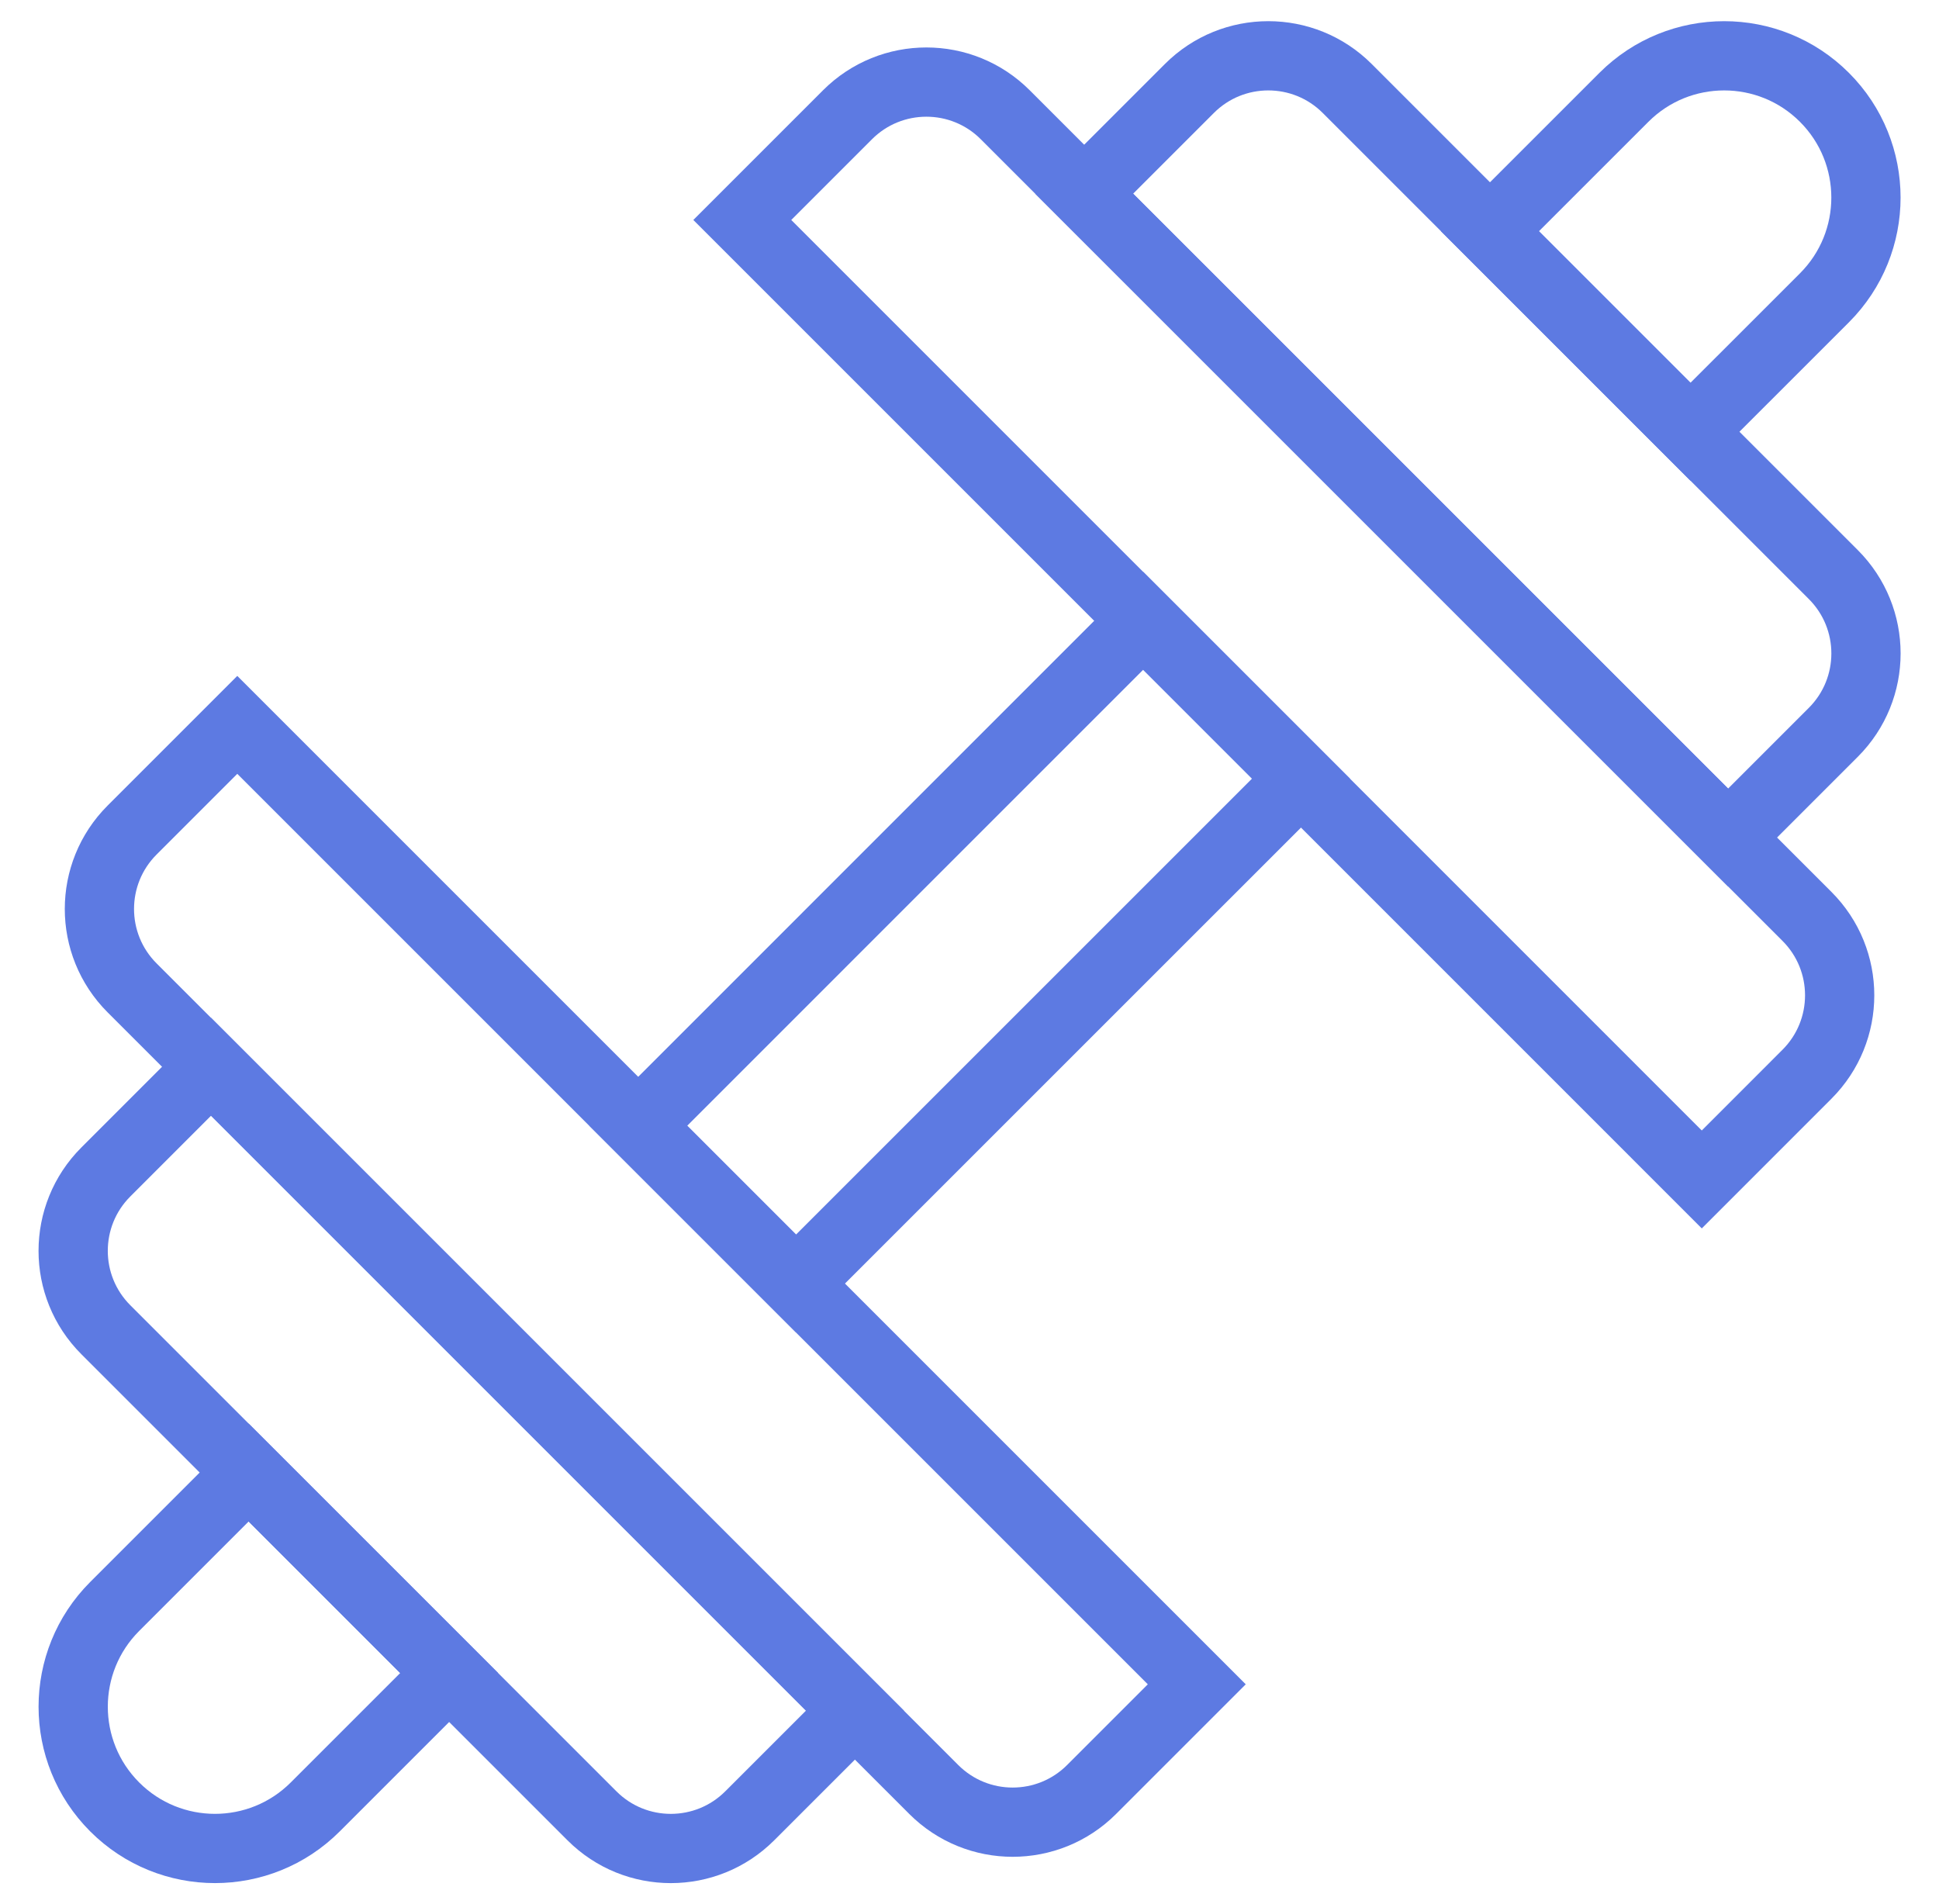
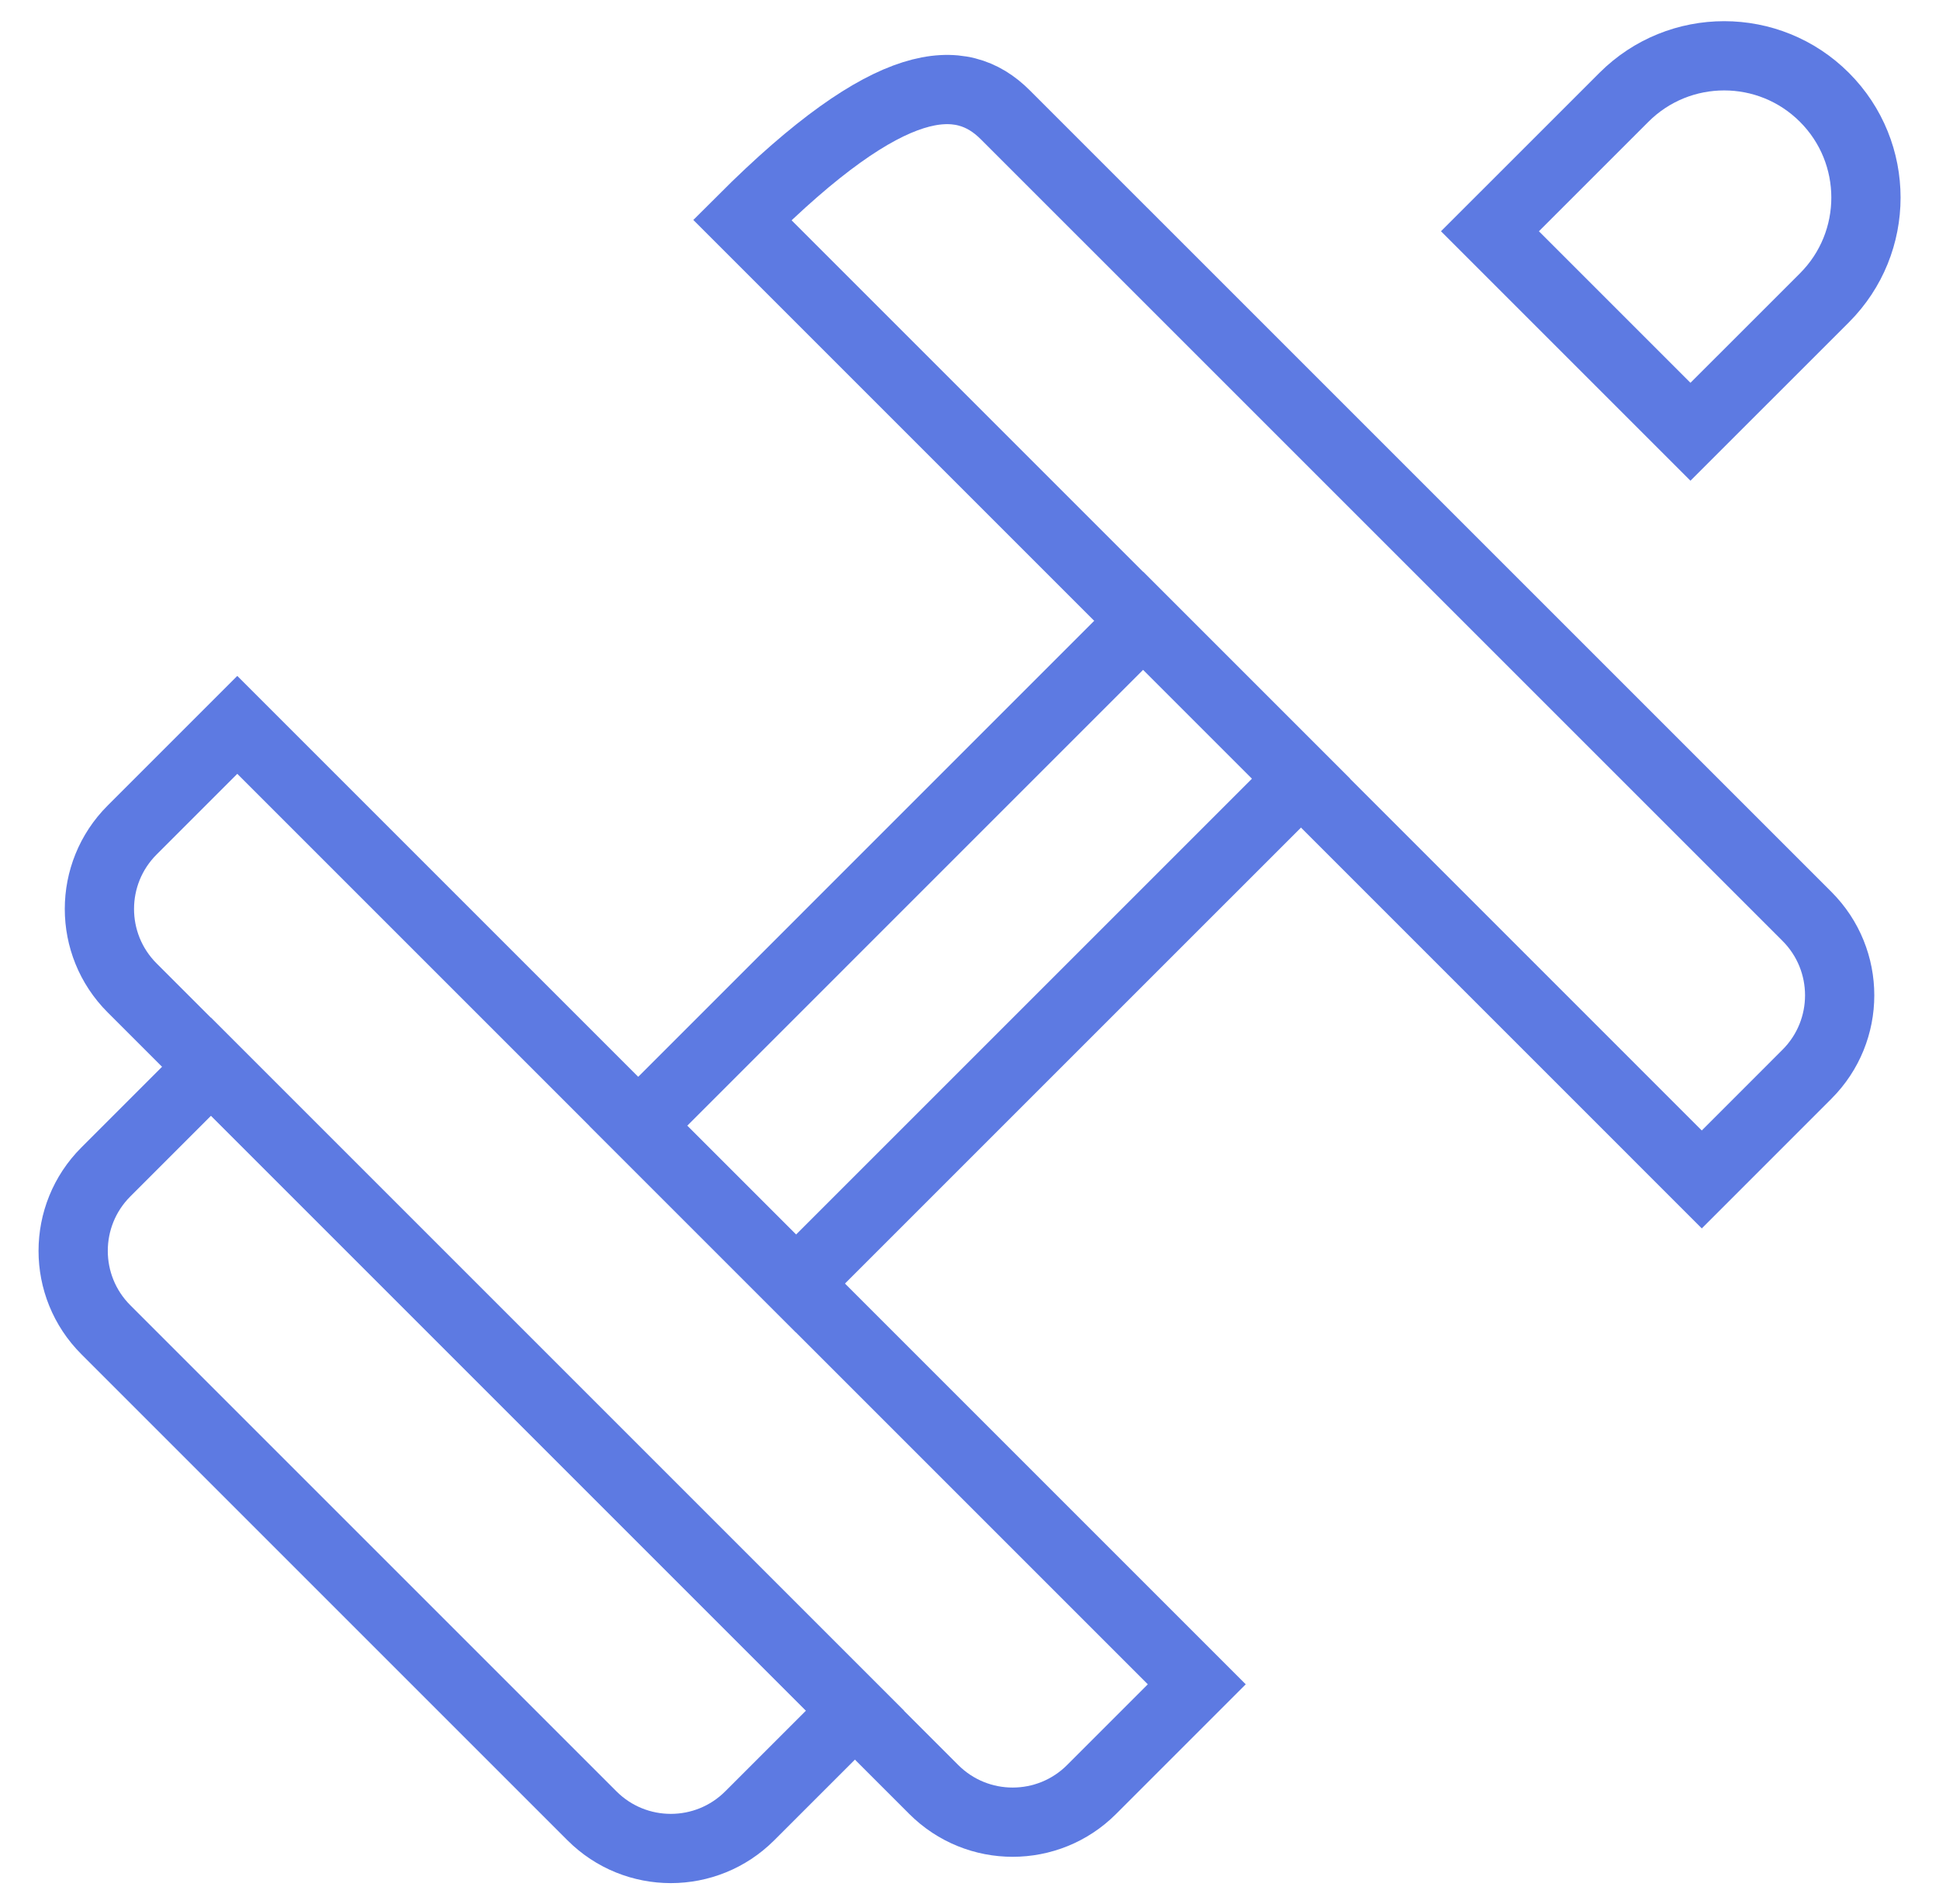
<svg xmlns="http://www.w3.org/2000/svg" width="56" height="55" viewBox="0 0 56 55" fill="none">
  <path d="M33.016 17.93L37.574 22.488L22.991 37.07L18.434 32.513L33.016 17.93Z" stroke="#5D7AE2" stroke-width="2" stroke-miterlimit="10" />
-   <path d="M7.181 42.53L12.972 48.321L9.104 52.189C7.505 53.788 4.912 53.788 3.313 52.189V52.189C1.714 50.59 1.714 47.997 3.313 46.398L7.181 42.53Z" stroke="#5D7AE2" stroke-width="2" stroke-miterlimit="10" />
  <path d="M6.853 20.936L34.564 48.647L31.526 51.685C30.268 52.943 28.227 52.944 26.968 51.685L3.815 28.532C2.556 27.273 2.557 25.232 3.815 23.974L6.853 20.936Z" stroke="#5D7AE2" stroke-width="2" stroke-miterlimit="10" />
  <path d="M6.095 30.81L24.692 49.407L21.653 52.445C20.395 53.703 18.354 53.704 17.096 52.445L3.057 38.406C1.798 37.148 1.799 35.107 3.057 33.849L6.095 30.81Z" stroke="#5D7AE2" stroke-width="2" stroke-miterlimit="10" />
  <path d="M52.691 2.811C54.29 4.41 54.29 7.003 52.691 8.602L48.822 12.47L43.031 6.679L46.9 2.811C48.499 1.212 51.092 1.212 52.691 2.811Z" stroke="#5D7AE2" stroke-width="2" stroke-miterlimit="10" />
-   <path d="M29.033 3.315L52.187 26.468C53.446 27.727 53.446 29.767 52.187 31.026L49.149 34.065L21.438 6.353L24.476 3.315C25.735 2.056 27.775 2.056 29.033 3.315Z" stroke="#5D7AE2" stroke-width="2" stroke-miterlimit="10" />
-   <path d="M38.908 2.555L52.947 16.594C54.206 17.853 54.206 19.893 52.947 21.152L49.909 24.19L31.312 5.594L34.351 2.555C35.609 1.297 37.65 1.297 38.908 2.555Z" stroke="#5D7AE2" stroke-width="2" stroke-miterlimit="10" />
+   <path d="M29.033 3.315L52.187 26.468C53.446 27.727 53.446 29.767 52.187 31.026L49.149 34.065L21.438 6.353C25.735 2.056 27.775 2.056 29.033 3.315Z" stroke="#5D7AE2" stroke-width="2" stroke-miterlimit="10" />
</svg>